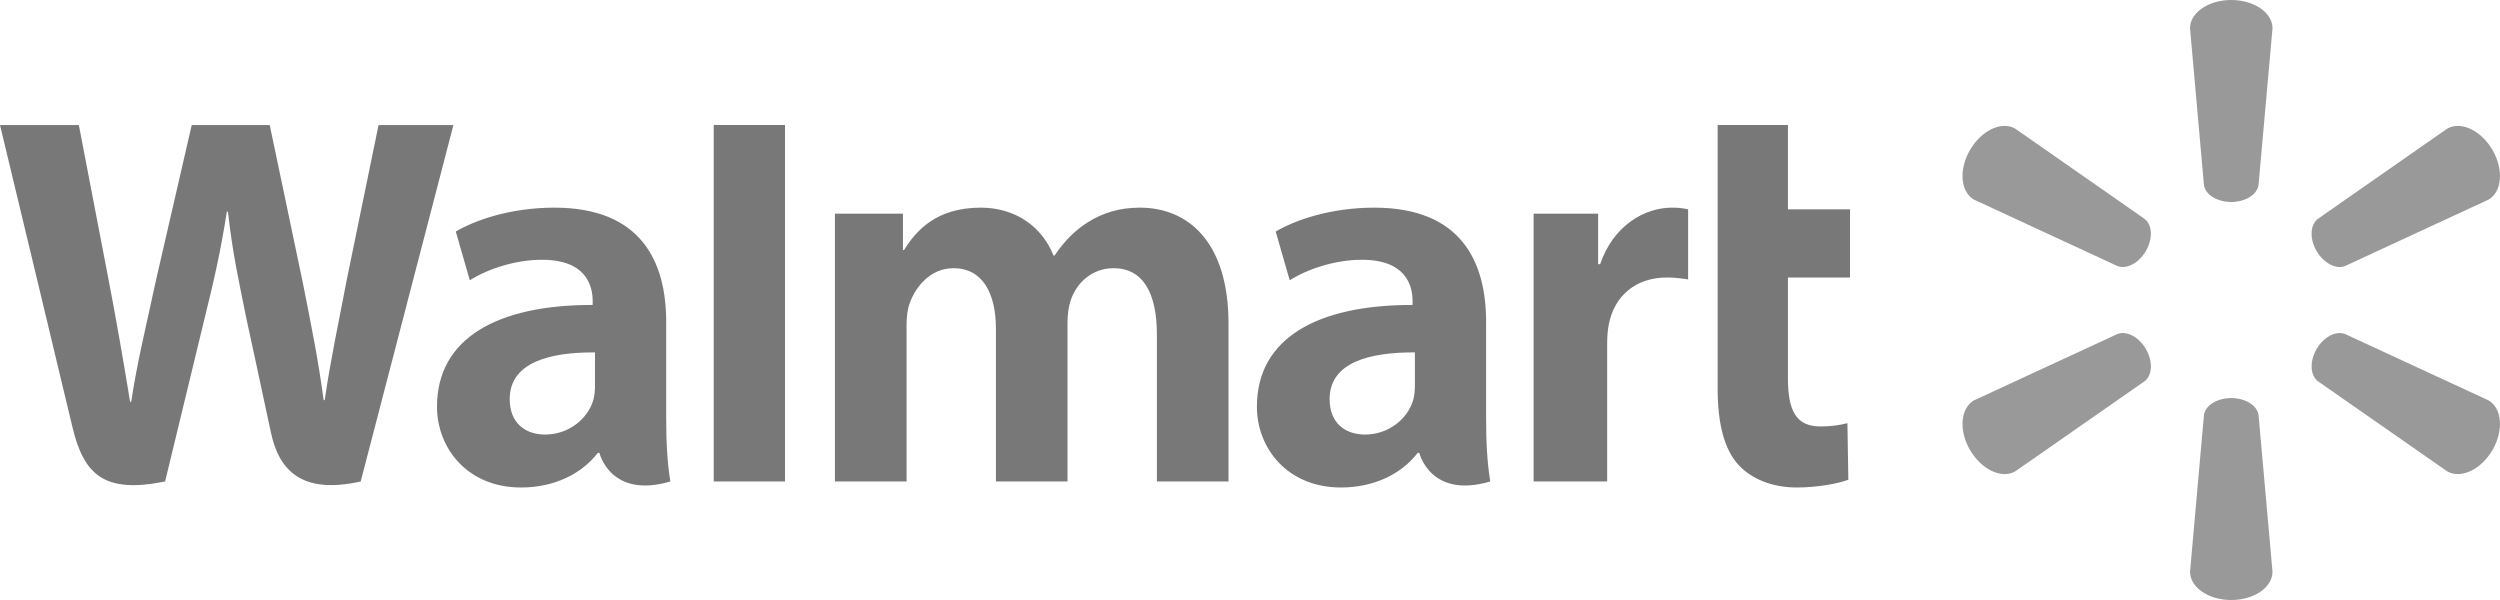
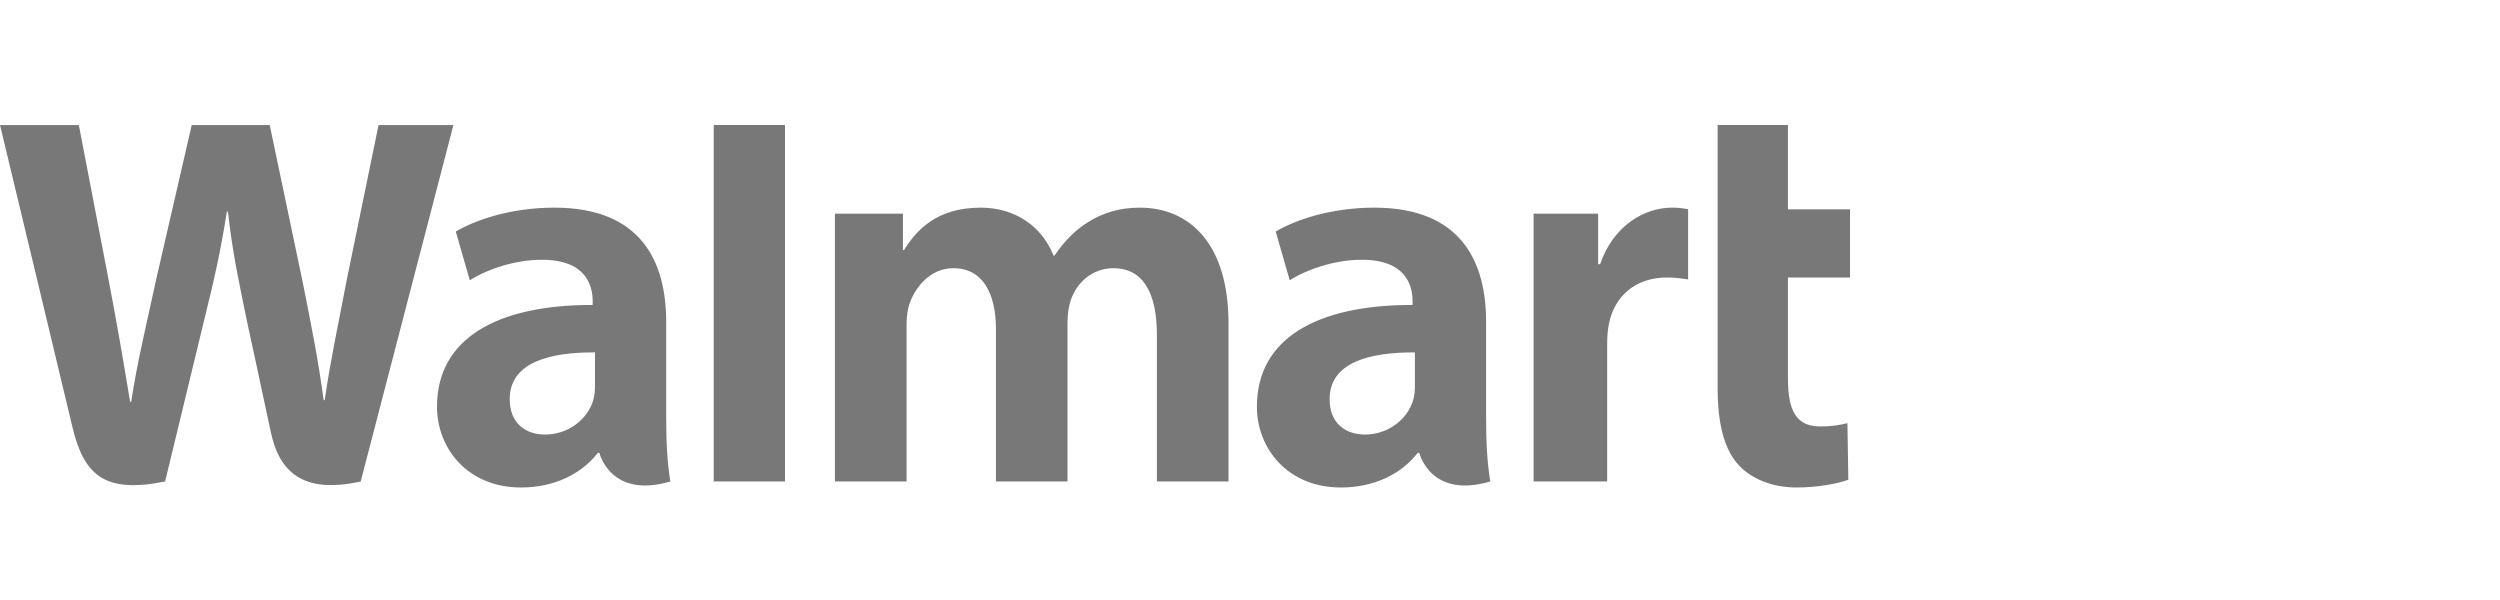
<svg xmlns="http://www.w3.org/2000/svg" width="200" height="48" viewBox="0 0 200 48" fill="none">
  <path d="M0 10.001C0 10.001 4.986 30.748 5.782 34.116C6.71 38.047 8.384 39.493 13.209 38.517L16.322 25.654C17.111 22.459 17.641 20.181 18.148 16.931H18.237C18.593 20.213 19.101 22.469 19.75 25.666C19.75 25.666 21.018 31.505 21.667 34.572C22.318 37.638 24.128 39.571 28.855 38.519L36.273 10.004H30.284L27.751 22.332C27.07 25.921 26.452 28.725 25.976 32.008H25.891C25.458 28.757 24.908 26.064 24.215 22.568L21.578 10.004H15.338L12.517 22.252C11.718 25.973 10.97 28.979 10.495 32.15H10.409C9.922 29.163 9.274 25.386 8.572 21.783C8.572 21.783 6.896 13.023 6.308 10.004L0.001 10.004L0 10.001ZM57.097 10.001V38.516H62.8V10H57.097V10.001ZM137.411 10.001V31.037C137.411 33.938 137.948 35.97 139.098 37.211C140.103 38.297 141.758 39 143.741 39C145.427 39 147.086 38.675 147.867 38.38L147.794 33.854C147.212 34 146.543 34.116 145.628 34.116C143.685 34.116 143.034 32.853 143.034 30.249V22.2H148V16.744H143.034V10.001H137.41L137.411 10.001ZM44.353 16.612C40.809 16.612 37.996 17.622 36.463 18.522L37.585 22.424C38.988 21.526 41.223 20.782 43.339 20.782C46.842 20.773 47.414 22.794 47.414 24.089V24.396C39.781 24.384 34.96 27.066 34.96 32.533C34.96 35.872 37.414 39 41.682 39C44.309 39 46.507 37.936 47.824 36.231H47.953C47.953 36.231 48.825 39.933 53.629 38.518C53.376 36.977 53.294 35.334 53.294 33.355V25.737C53.294 20.882 51.253 16.612 44.353 16.612V16.612ZM78.465 16.612C74.896 16.612 73.293 18.448 72.32 20.006H72.236V17.095H66.794V38.518H72.527V25.954C72.527 25.366 72.593 24.743 72.795 24.201C73.27 22.936 74.429 21.456 76.28 21.456C78.593 21.456 79.675 23.442 79.675 26.308V38.518H85.402V25.802C85.402 25.24 85.478 24.563 85.641 24.066C86.112 22.627 87.361 21.456 89.081 21.456C91.426 21.456 92.552 23.407 92.552 26.78V38.518H98.282V25.901C98.282 19.246 94.955 16.612 91.199 16.612C89.535 16.612 88.222 17.035 87.036 17.776C86.038 18.397 85.145 19.28 84.364 20.444H84.279C83.371 18.135 81.24 16.612 78.464 16.612L78.465 16.612ZM109.945 16.612C106.402 16.612 103.589 17.622 102.055 18.522L103.178 22.424C104.58 21.526 106.816 20.782 108.931 20.782C112.432 20.773 113.006 22.794 113.006 24.089V24.396C105.374 24.384 100.552 27.066 100.552 32.533C100.552 35.872 103.007 39 107.278 39C109.903 39 112.101 37.936 113.415 36.231H113.545C113.545 36.231 114.417 39.933 119.221 38.518C118.969 36.977 118.888 35.334 118.888 33.355V25.737C118.888 20.882 116.846 16.612 109.945 16.612V16.612ZM133.752 16.612C131.557 16.612 129.059 18.051 128.011 21.135H127.851V17.095H122.69V38.517H128.573V27.548C128.573 26.956 128.609 26.44 128.701 25.967C129.136 23.669 130.867 22.2 133.351 22.2C134.033 22.2 134.521 22.275 135.049 22.353V16.744C134.606 16.654 134.303 16.612 133.752 16.612L133.752 16.612ZM47.599 28.192V30.864C47.599 31.26 47.565 31.668 47.457 32.024C47.016 33.508 45.501 34.763 43.608 34.763C42.031 34.763 40.777 33.853 40.777 31.929C40.777 28.986 43.967 28.173 47.599 28.192H47.599ZM113.191 28.192V30.864C113.191 31.26 113.156 31.668 113.049 32.024C112.607 33.508 111.094 34.763 109.201 34.763C107.623 34.763 106.369 33.853 106.369 31.929C106.369 28.986 109.559 28.173 113.191 28.192H113.191Z" fill="#787878" />
-   <path d="M178.497 0C176.661 0 175.202 1.02 175.202 2.261L176.317 14.819C176.44 15.575 177.372 16.159 178.498 16.159C179.627 16.157 180.555 15.574 180.681 14.819L181.801 2.261C181.801 1.02 180.338 0 178.499 0L178.497 0ZM160.325 10.073C159.372 10.095 158.289 10.813 157.601 12.001C156.679 13.582 156.843 15.35 157.92 15.97L169.412 21.292C170.129 21.558 171.104 21.05 171.669 20.083V20.082C172.236 19.109 172.192 18.015 171.595 17.53L161.217 10.291C160.947 10.136 160.644 10.066 160.326 10.073L160.325 10.073ZM196.669 10.073C196.351 10.065 196.048 10.135 195.779 10.29L185.399 17.53C184.806 18.015 184.762 19.109 185.326 20.082L185.327 20.082C185.893 21.05 186.865 21.557 187.583 21.292L199.079 15.97C200.161 15.35 200.317 13.583 199.402 12.001C198.71 10.813 197.625 10.095 196.672 10.073L196.669 10.073ZM169.841 26.641C169.692 26.639 169.548 26.662 169.413 26.712L157.922 32.028C156.844 32.65 156.681 34.419 157.602 36.002C158.521 37.58 160.139 38.331 161.217 37.712L171.597 30.478C172.194 29.987 172.238 28.893 171.67 27.921L171.675 27.923C171.216 27.132 170.485 26.649 169.841 26.64L169.841 26.641ZM187.158 26.641C186.515 26.649 185.785 27.132 185.325 27.924L185.329 27.921C184.765 28.893 184.808 29.987 185.402 30.478L195.782 37.712C196.858 38.331 198.478 37.58 199.401 36.002C200.316 34.419 200.161 32.651 199.078 32.028L187.586 26.712C187.451 26.662 187.307 26.639 187.158 26.641L187.158 26.641ZM178.495 31.845C177.371 31.846 176.441 32.427 176.318 33.182L175.203 45.739C175.203 46.982 176.662 48 178.499 48C180.338 48 181.8 46.982 181.8 45.739L180.683 33.182C180.557 32.427 179.628 31.846 178.5 31.845H178.495H178.495Z" fill="#999999" />
</svg>